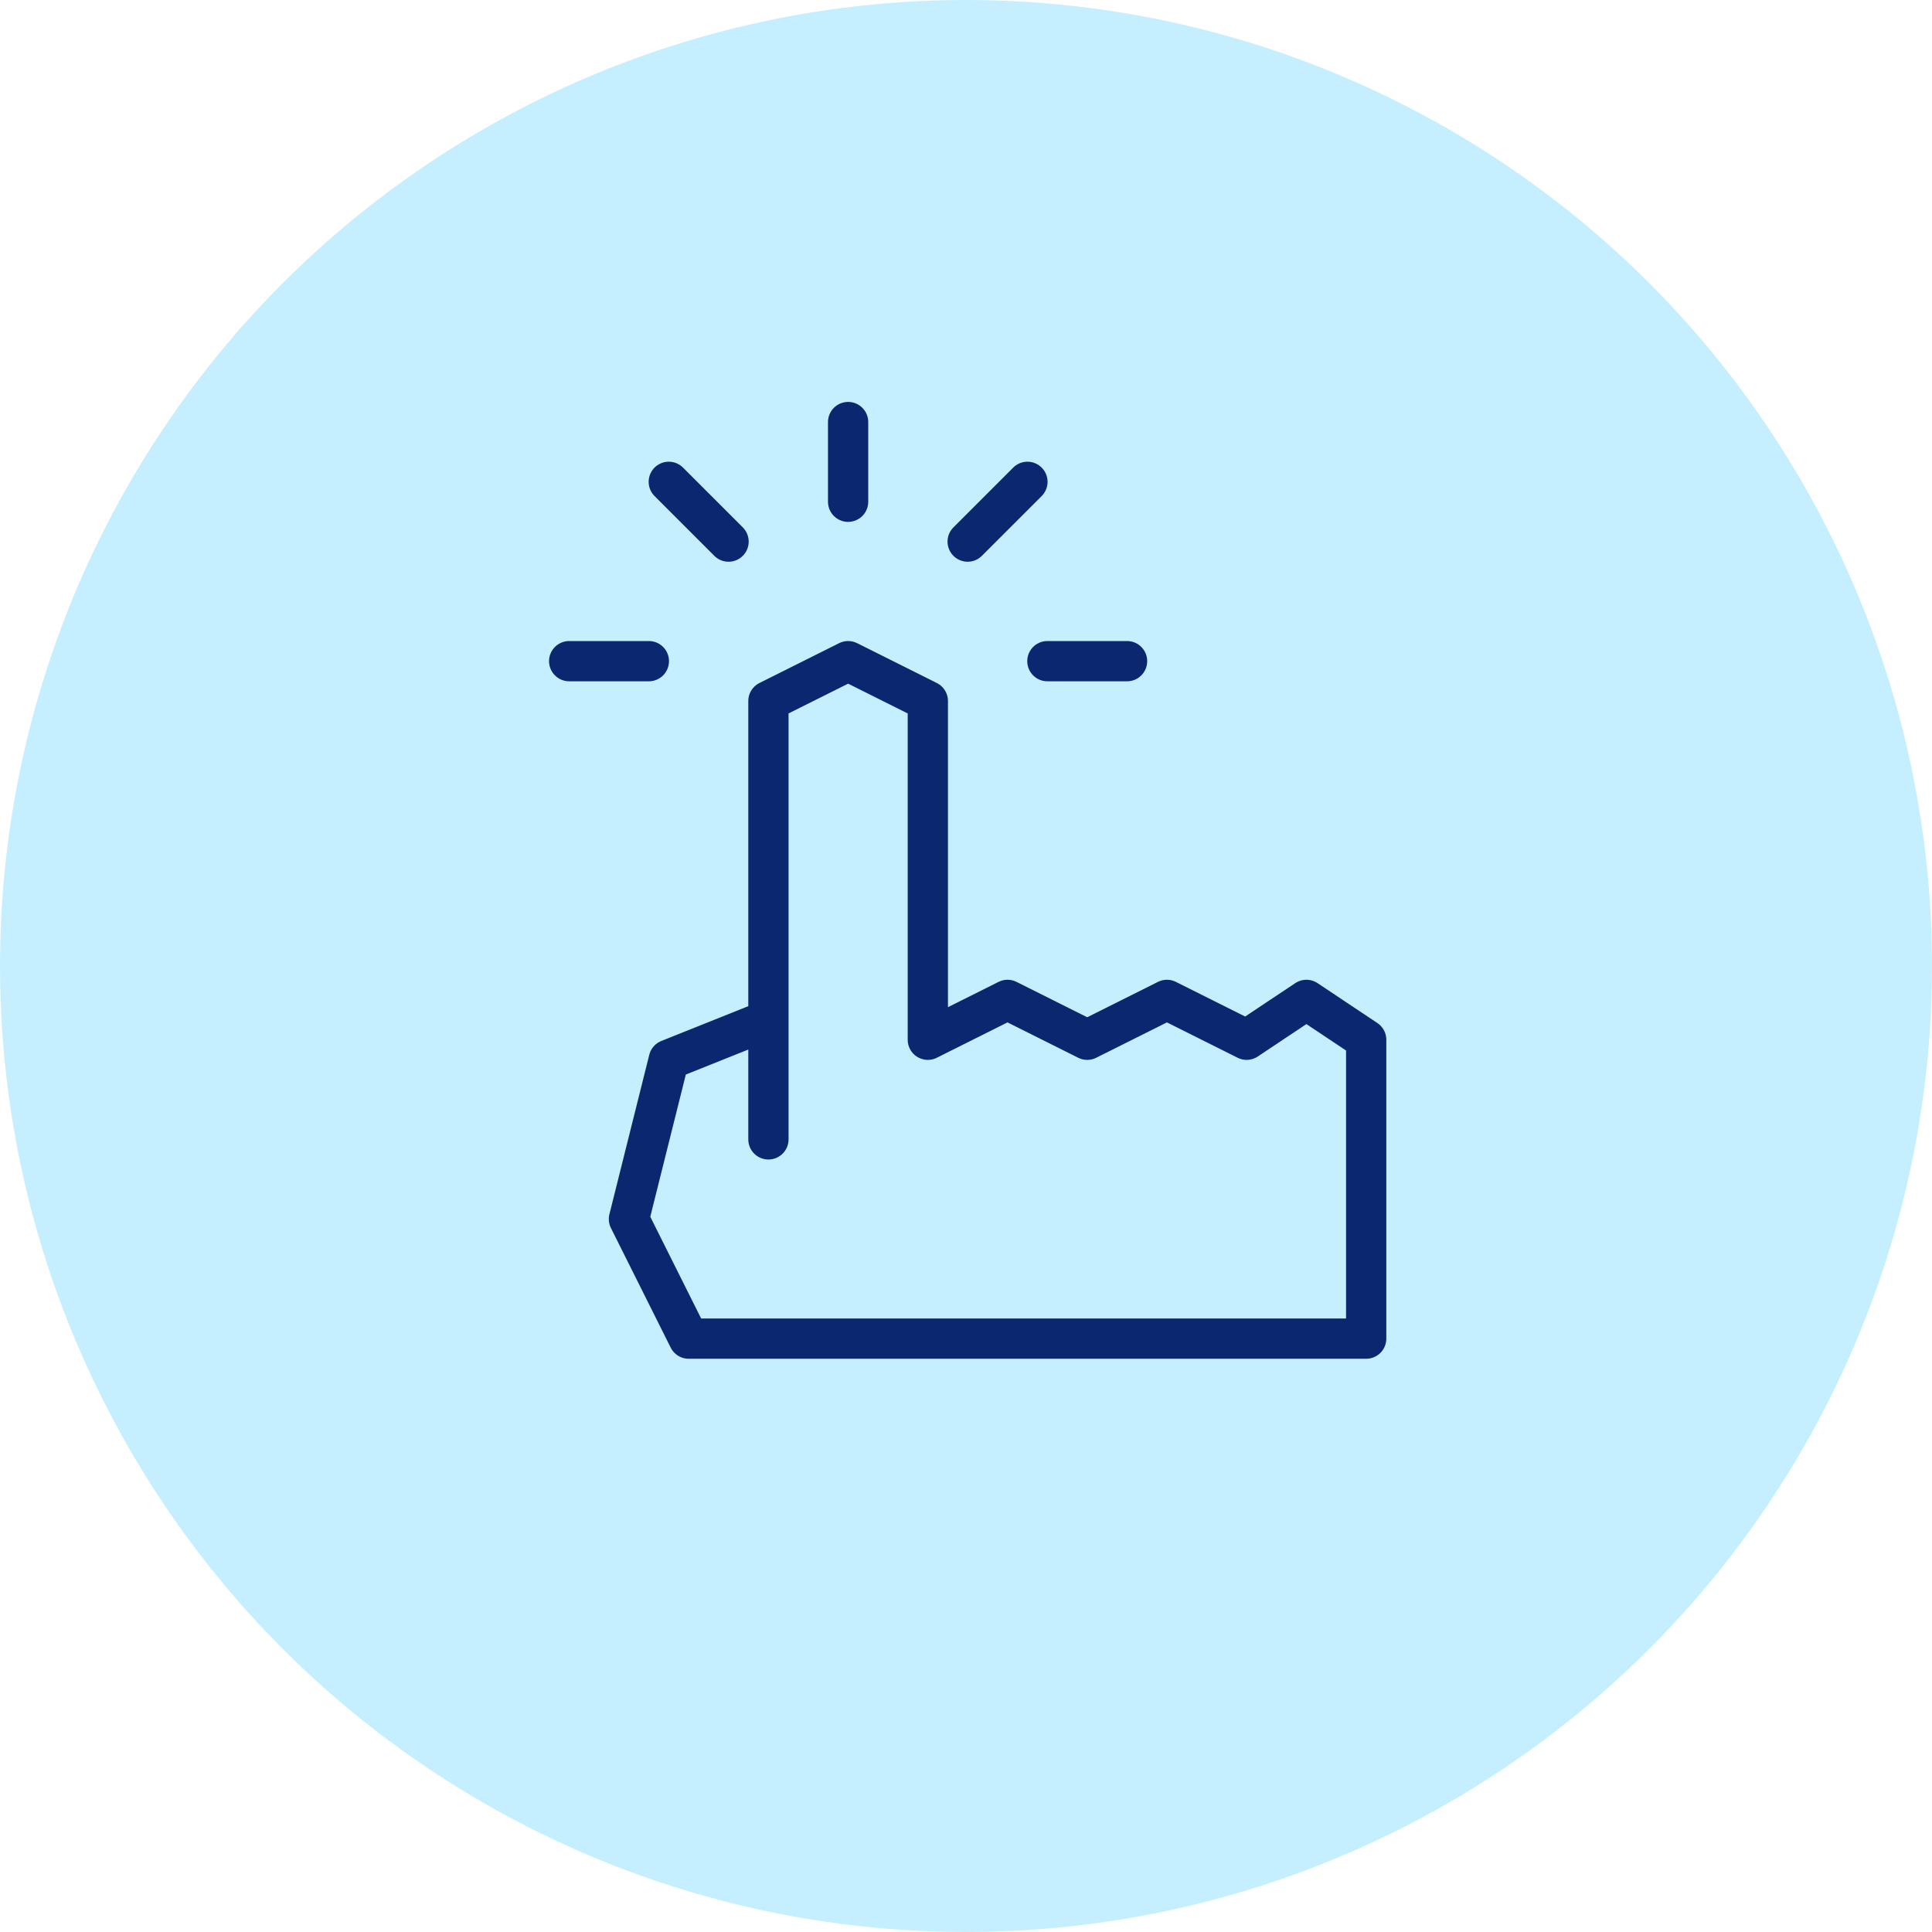
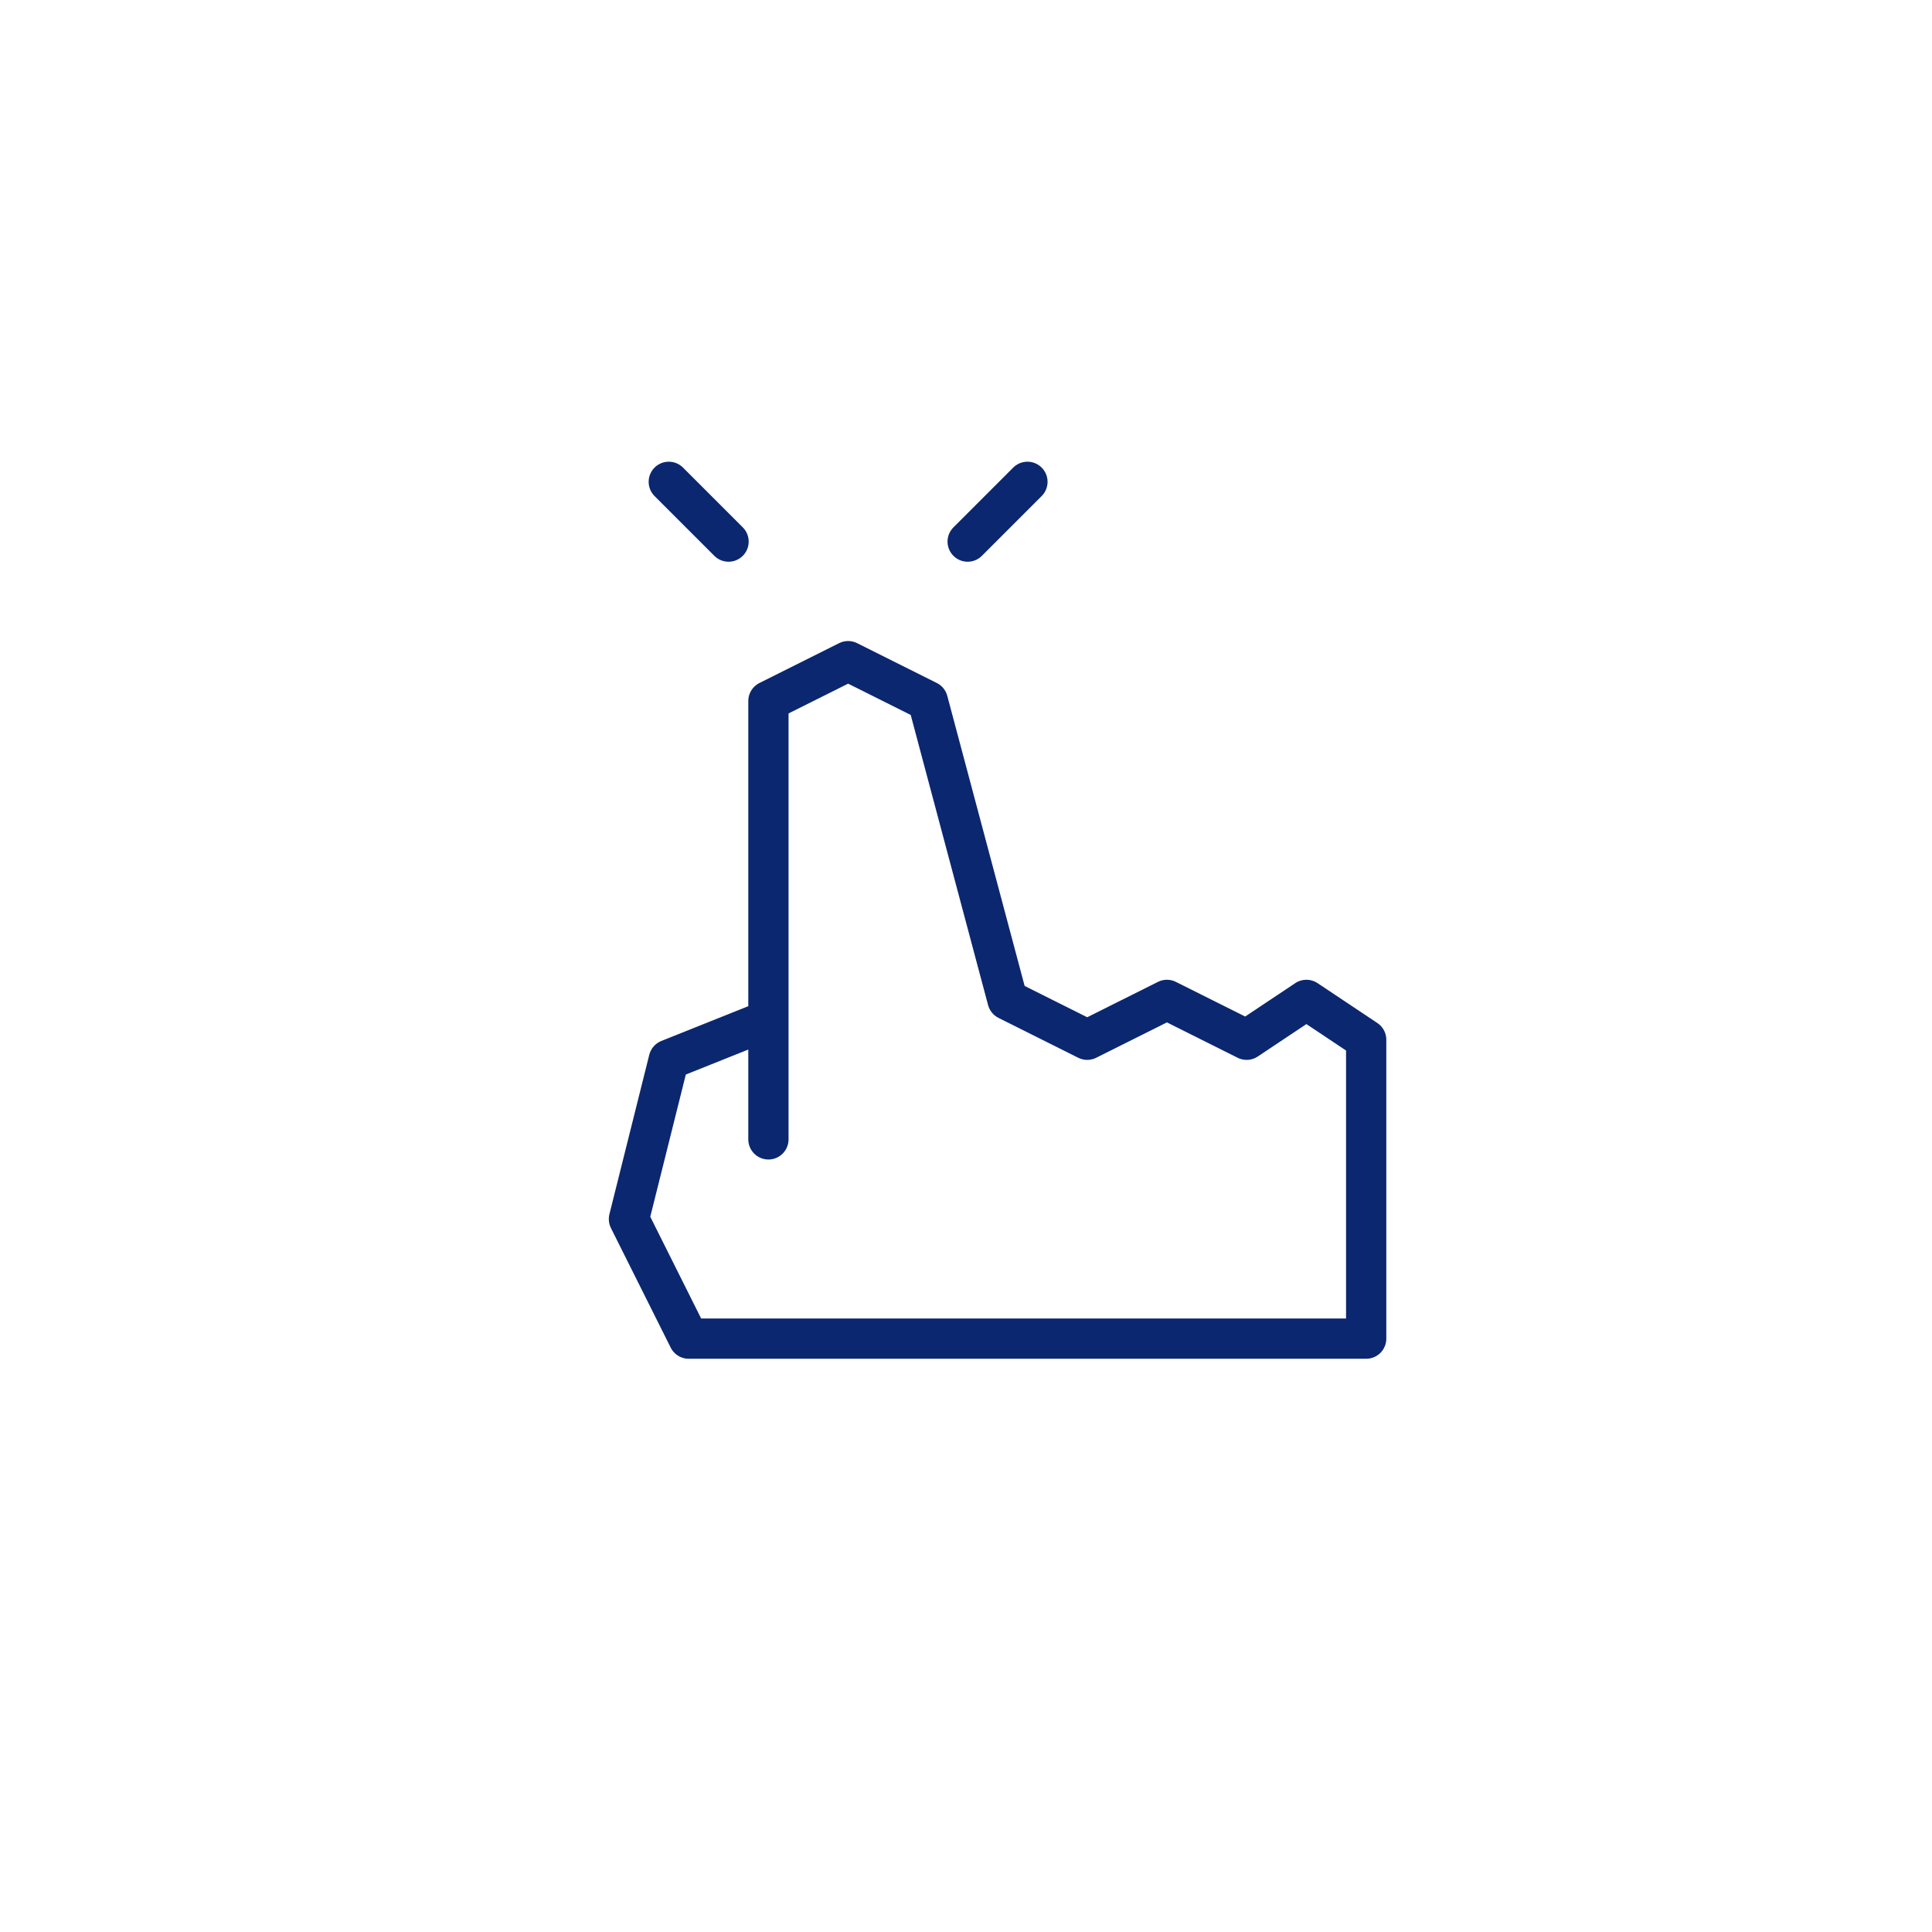
<svg xmlns="http://www.w3.org/2000/svg" width="120" height="120" viewBox="0 0 120 120" fill="none">
-   <circle cx="60" cy="60" r="60" fill="#C5EFFF" />
-   <path d="M47.728 70.769V43.541L52.678 41.066L57.629 43.541V64.581L62.579 62.105L67.529 64.581L72.48 62.105L77.43 64.581L81.143 62.105L84.856 64.581V83.145H42.777L39.065 75.719L41.54 65.818L47.728 63.343" stroke="#0B276F" stroke-width="2.5" stroke-linecap="round" stroke-linejoin="round" />
-   <path d="M40.302 41.066H35.352" stroke="#0B276F" stroke-width="2.5" stroke-linecap="round" stroke-linejoin="round" />
+   <path d="M47.728 70.769V43.541L52.678 41.066L57.629 43.541L62.579 62.105L67.529 64.581L72.48 62.105L77.43 64.581L81.143 62.105L84.856 64.581V83.145H42.777L39.065 75.719L41.54 65.818L47.728 63.343" stroke="#0B276F" stroke-width="2.5" stroke-linecap="round" stroke-linejoin="round" />
  <path d="M45.252 33.64L41.539 29.927" stroke="#0B276F" stroke-width="2.5" stroke-linecap="round" stroke-linejoin="round" />
  <path d="M60.103 33.64L63.816 29.927" stroke="#0B276F" stroke-width="2.5" stroke-linecap="round" stroke-linejoin="round" />
-   <path d="M52.678 31.165V26.214" stroke="#0B276F" stroke-width="2.5" stroke-linecap="round" stroke-linejoin="round" />
-   <path d="M70.004 41.066H65.054" stroke="#0B276F" stroke-width="2.5" stroke-linecap="round" stroke-linejoin="round" />
</svg>